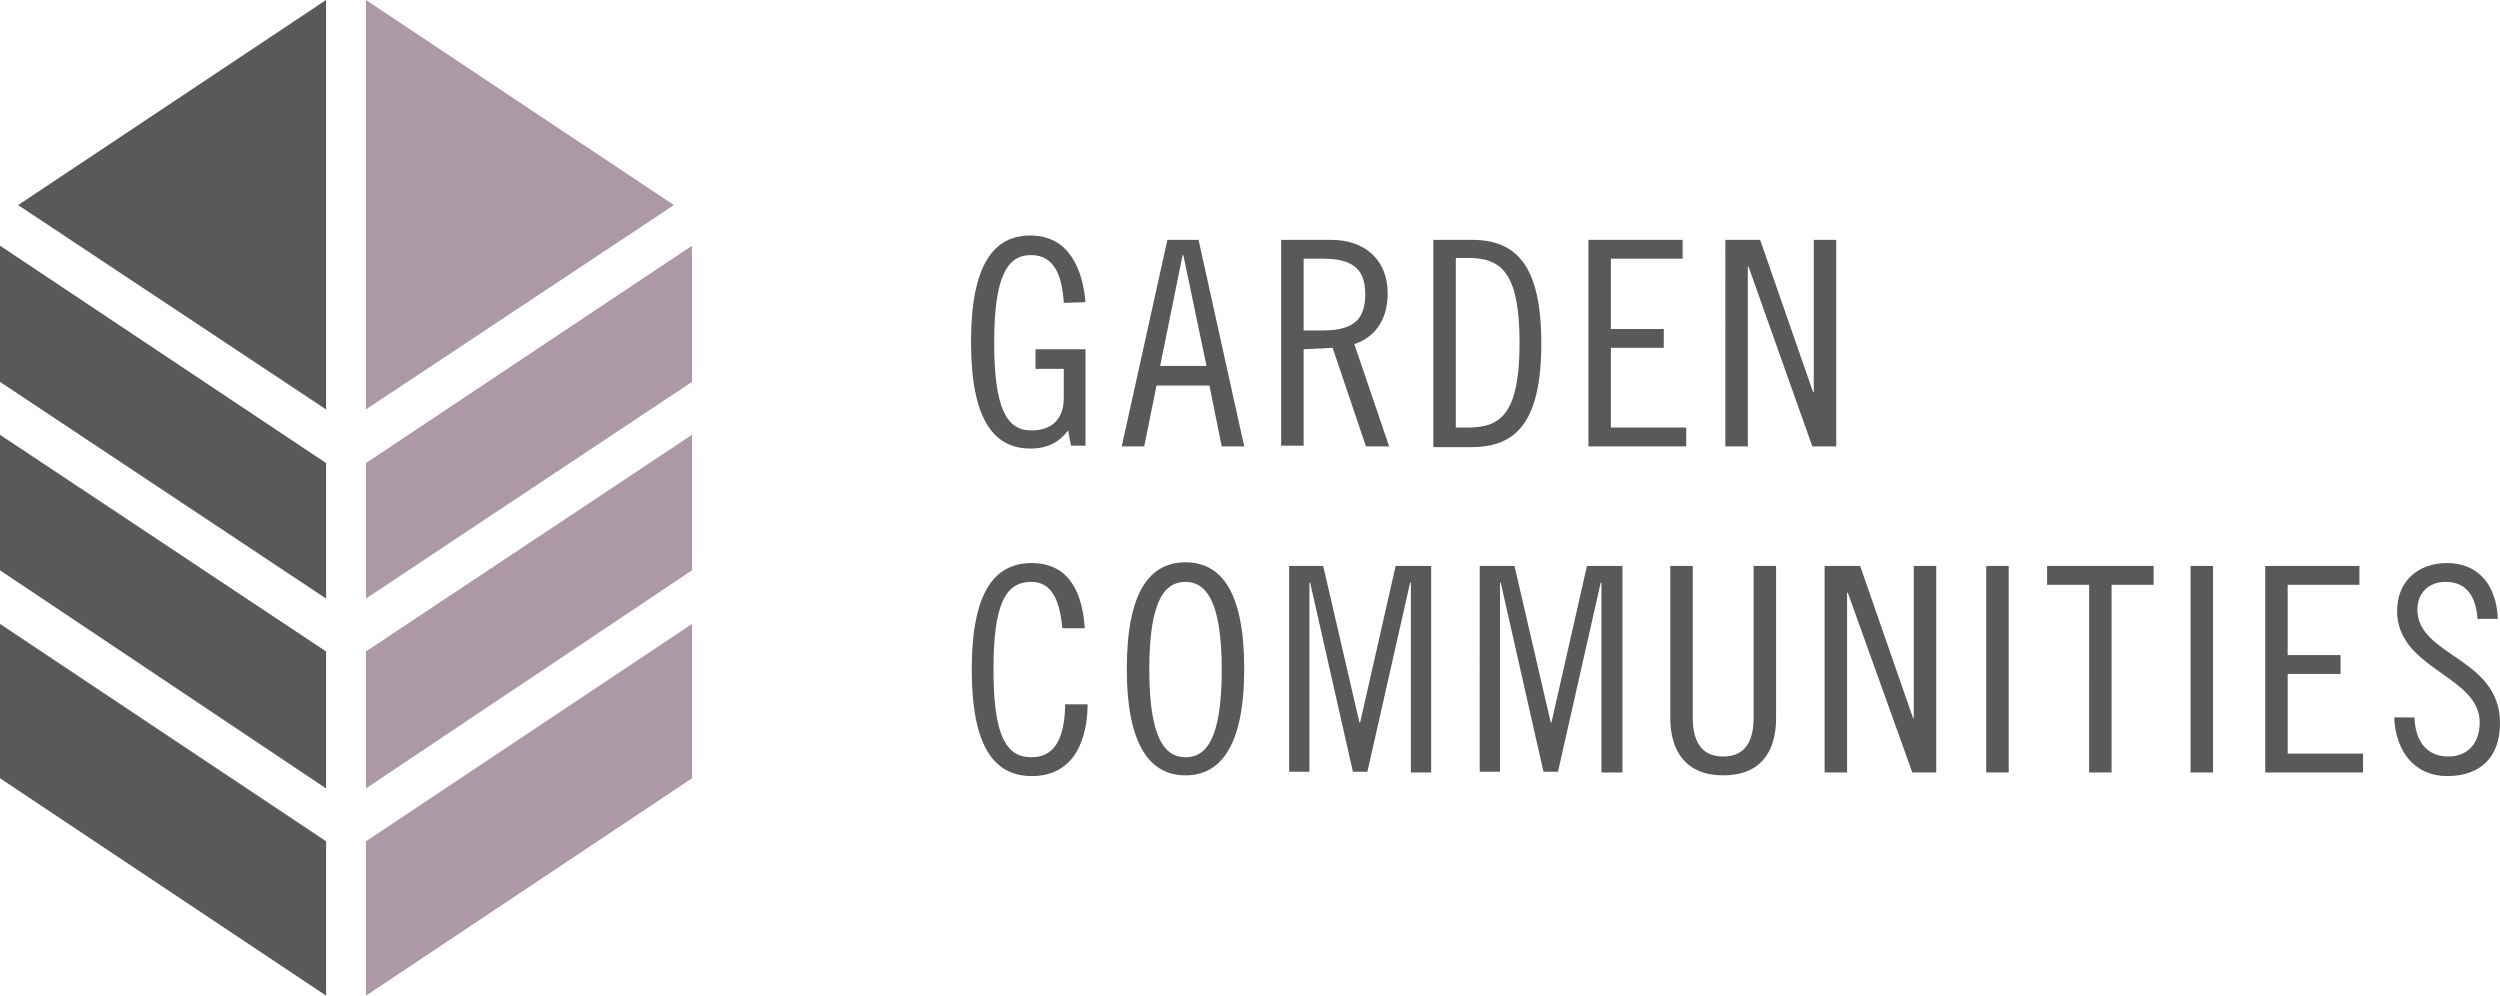
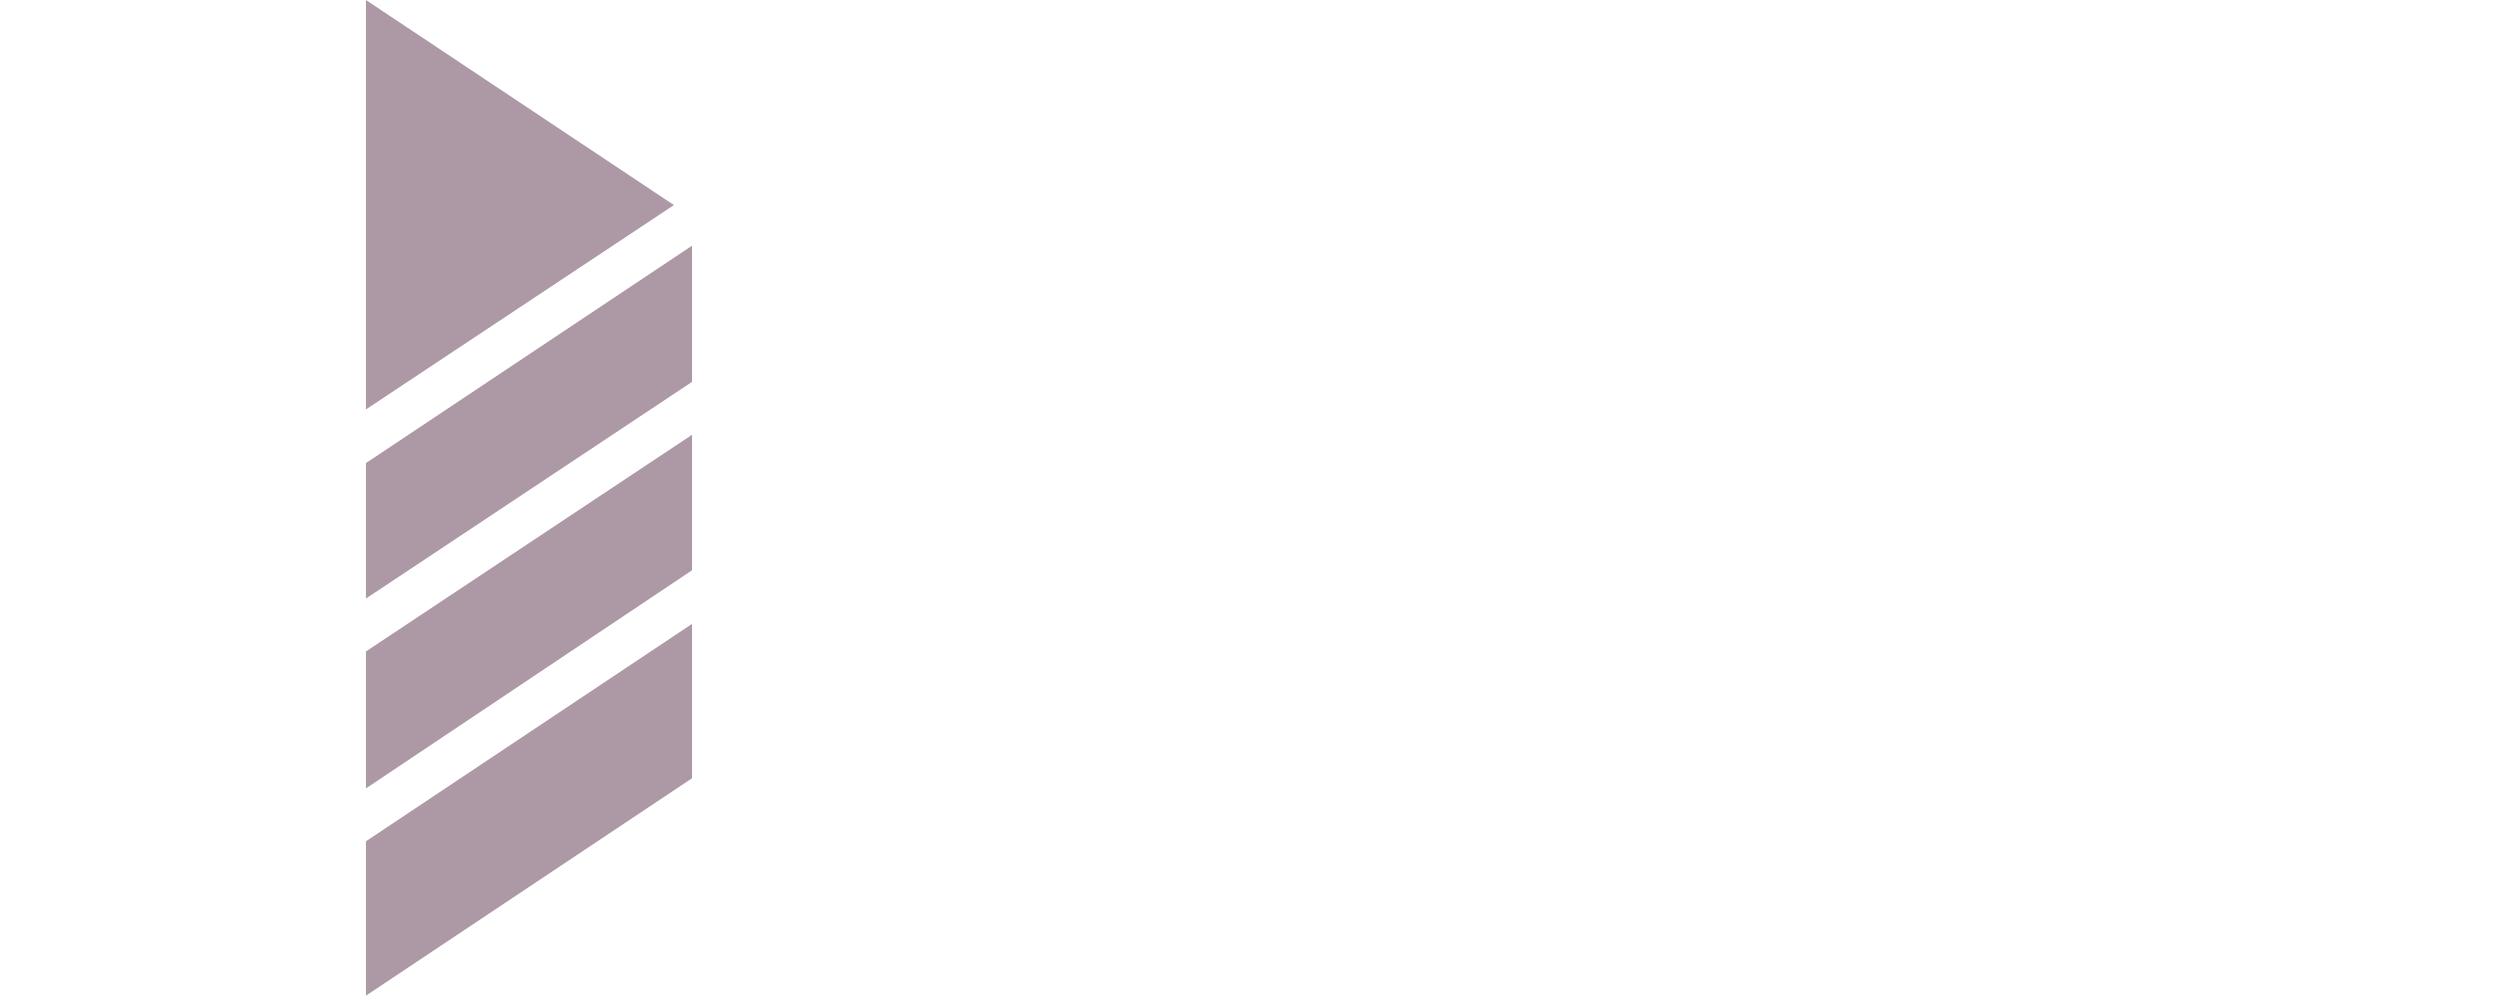
<svg xmlns="http://www.w3.org/2000/svg" id="garden-communities-logo" class="corporate-member-logo" role="img" aria-labelledby="aria-label-garden-communities-logo" x="0" y="0" width="345" height="137.4" viewBox="0 0 345 137.4">
  <title id="aria-label-garden-communities-logo">Garden Communities logo</title>
  <style>
    .st0{fill:#595959}
    .st1{fill:#ad98a6}
  </style>
-   <path d="M146.8 41.8c-.2-3.7-1.3-6.6-4.5-6.6-3.4 0-5.1 3.1-5.1 12.1s1.7 12.1 5.1 12.1c2.9 0 4.5-1.6 4.5-4.5v-4h-3.9v-2.7h6.9v13.3h-2l-.4-2.1c-1.2 1.6-2.8 2.5-5.2 2.5-5 0-8.2-3.9-8.2-14.7s3.2-14.7 8.2-14.7c5.3 0 7.2 4.6 7.6 9.2l-3 .1zM165.4 33.1l6.3 28.5h-3.1l-1.7-8.4h-7.3l-1.7 8.4h-3.1l6.3-28.5h4.3zm-5.3 17.4h6.4l-3.2-15.3h-.1l-3.1 15.3zM176.8 33.1h6.9c4.6 0 7.8 2.7 7.8 7.4 0 3.2-1.4 5.9-4.6 7l4.8 14.1h-3.2L183.9 48l-4 .2v13.3h-3.1V33.1zm3.1 12.5h2.7c4.4 0 5.8-1.7 5.8-5 0-3.2-1.4-4.9-5.8-4.9h-2.7v9.9zM197.8 33.1h5.3c6 0 9.6 3.3 9.6 14.3s-3.6 14.3-9.6 14.3h-5.3V33.1zm3.1 25.9h1.7c4.5 0 7.1-1.9 7.1-11.7s-2.6-11.7-7.1-11.7h-1.7V59zM232.2 33.1v2.6h-9.9v9.7h7.3V48h-7.3v11h10.4v2.6h-13.5V33.1h13zM242.9 33.1l7.3 21h.1v-21h3.1v28.5h-3.3l-8.8-24.8h-.1v24.8h-3.1V33.1h4.8zM146.6 86.7c-.4-4.5-1.8-6.4-4.3-6.4-3.6 0-5.2 3.2-5.2 12.1 0 8.8 1.6 12.1 5.2 12.1 2.9 0 4.6-2 4.7-7.3h3.1c-.1 6.3-2.8 9.9-7.7 9.9-5.1 0-8.3-3.9-8.3-14.7s3.2-14.7 8.3-14.7c4.3 0 6.9 2.9 7.3 9h-3.1zM163.6 107c-4.8 0-8.1-4-8.1-14.7s3.2-14.7 8.1-14.7 8.1 4 8.1 14.7-3.3 14.7-8.1 14.7zm0-26.7c-2.8 0-5 2.4-5 12.1 0 9.6 2.2 12.1 5 12.1s5-2.4 5-12.1-2.3-12.1-5-12.1zM182.6 78.1l5 21.6h.1l4.9-21.6h4.9v28.5h-2.8V80.4h-.1l-5.9 26.1h-2l-5.9-26.1h-.1v26.1h-2.8V78.1h4.7zM209 78.1l5 21.6h.1l4.9-21.6h4.9v28.5H221V80.4h-.1l-5.9 26.1h-2l-5.9-26.1h-.1v26.1h-2.8V78.1h4.8zM233.6 78.1V99c0 2.9.9 5.4 4.2 5.4s4.2-2.5 4.2-5.4V78.1h3.1v21c0 4.6-2.1 7.9-7.3 7.9-5.1 0-7.3-3.3-7.3-7.9v-21h3.1zM256.7 78.1l7.3 21h.1v-21h3.1v28.5h-3.3L255 81.8h-.1v24.8h-3.1V78.1h4.9zM277.2 78.1v28.5h-3.1V78.1h3.1zM297.2 78.1v2.6h-5.8v25.9h-3.1V80.7h-5.8v-2.6h14.7zM305.4 78.1v28.5h-3.1V78.1h3.1zM325.6 78.1v2.6h-9.9v9.7h7.3V93h-7.3v11h10.4v2.6h-13.5V78.1h13zM341.9 85.4c-.2-2.9-1.4-5.1-4.4-5.1-2.4 0-3.9 1.6-3.9 3.8 0 6.5 11.4 6.6 11.4 15.7 0 4.6-2.6 7.3-7.3 7.3-4.4 0-7.1-3.3-7.3-8.1h2.8c.1 3.3 1.7 5.4 4.7 5.4 2.5 0 4.3-1.7 4.3-4.7 0-6.5-11.4-7.3-11.4-15.4 0-4 2.8-6.6 6.9-6.6s6.8 2.8 7 7.7h-2.8zM2.5 28.3L45 56.5V0zM0 52.7l45 29.9V63.9l-45-30zM45 108.8V89.9L0 60v18.7zM45 137.4v-21.3l-45-30v21.3z" class="st0" />
  <path d="M93 28.3L50.5 56.5V0zM95.5 52.7l-45 29.9V63.9l45-30zM50.5 108.8V89.9l45-29.9v18.7zM50.5 137.4v-21.3l45-30v21.3z" class="st1" />
</svg>